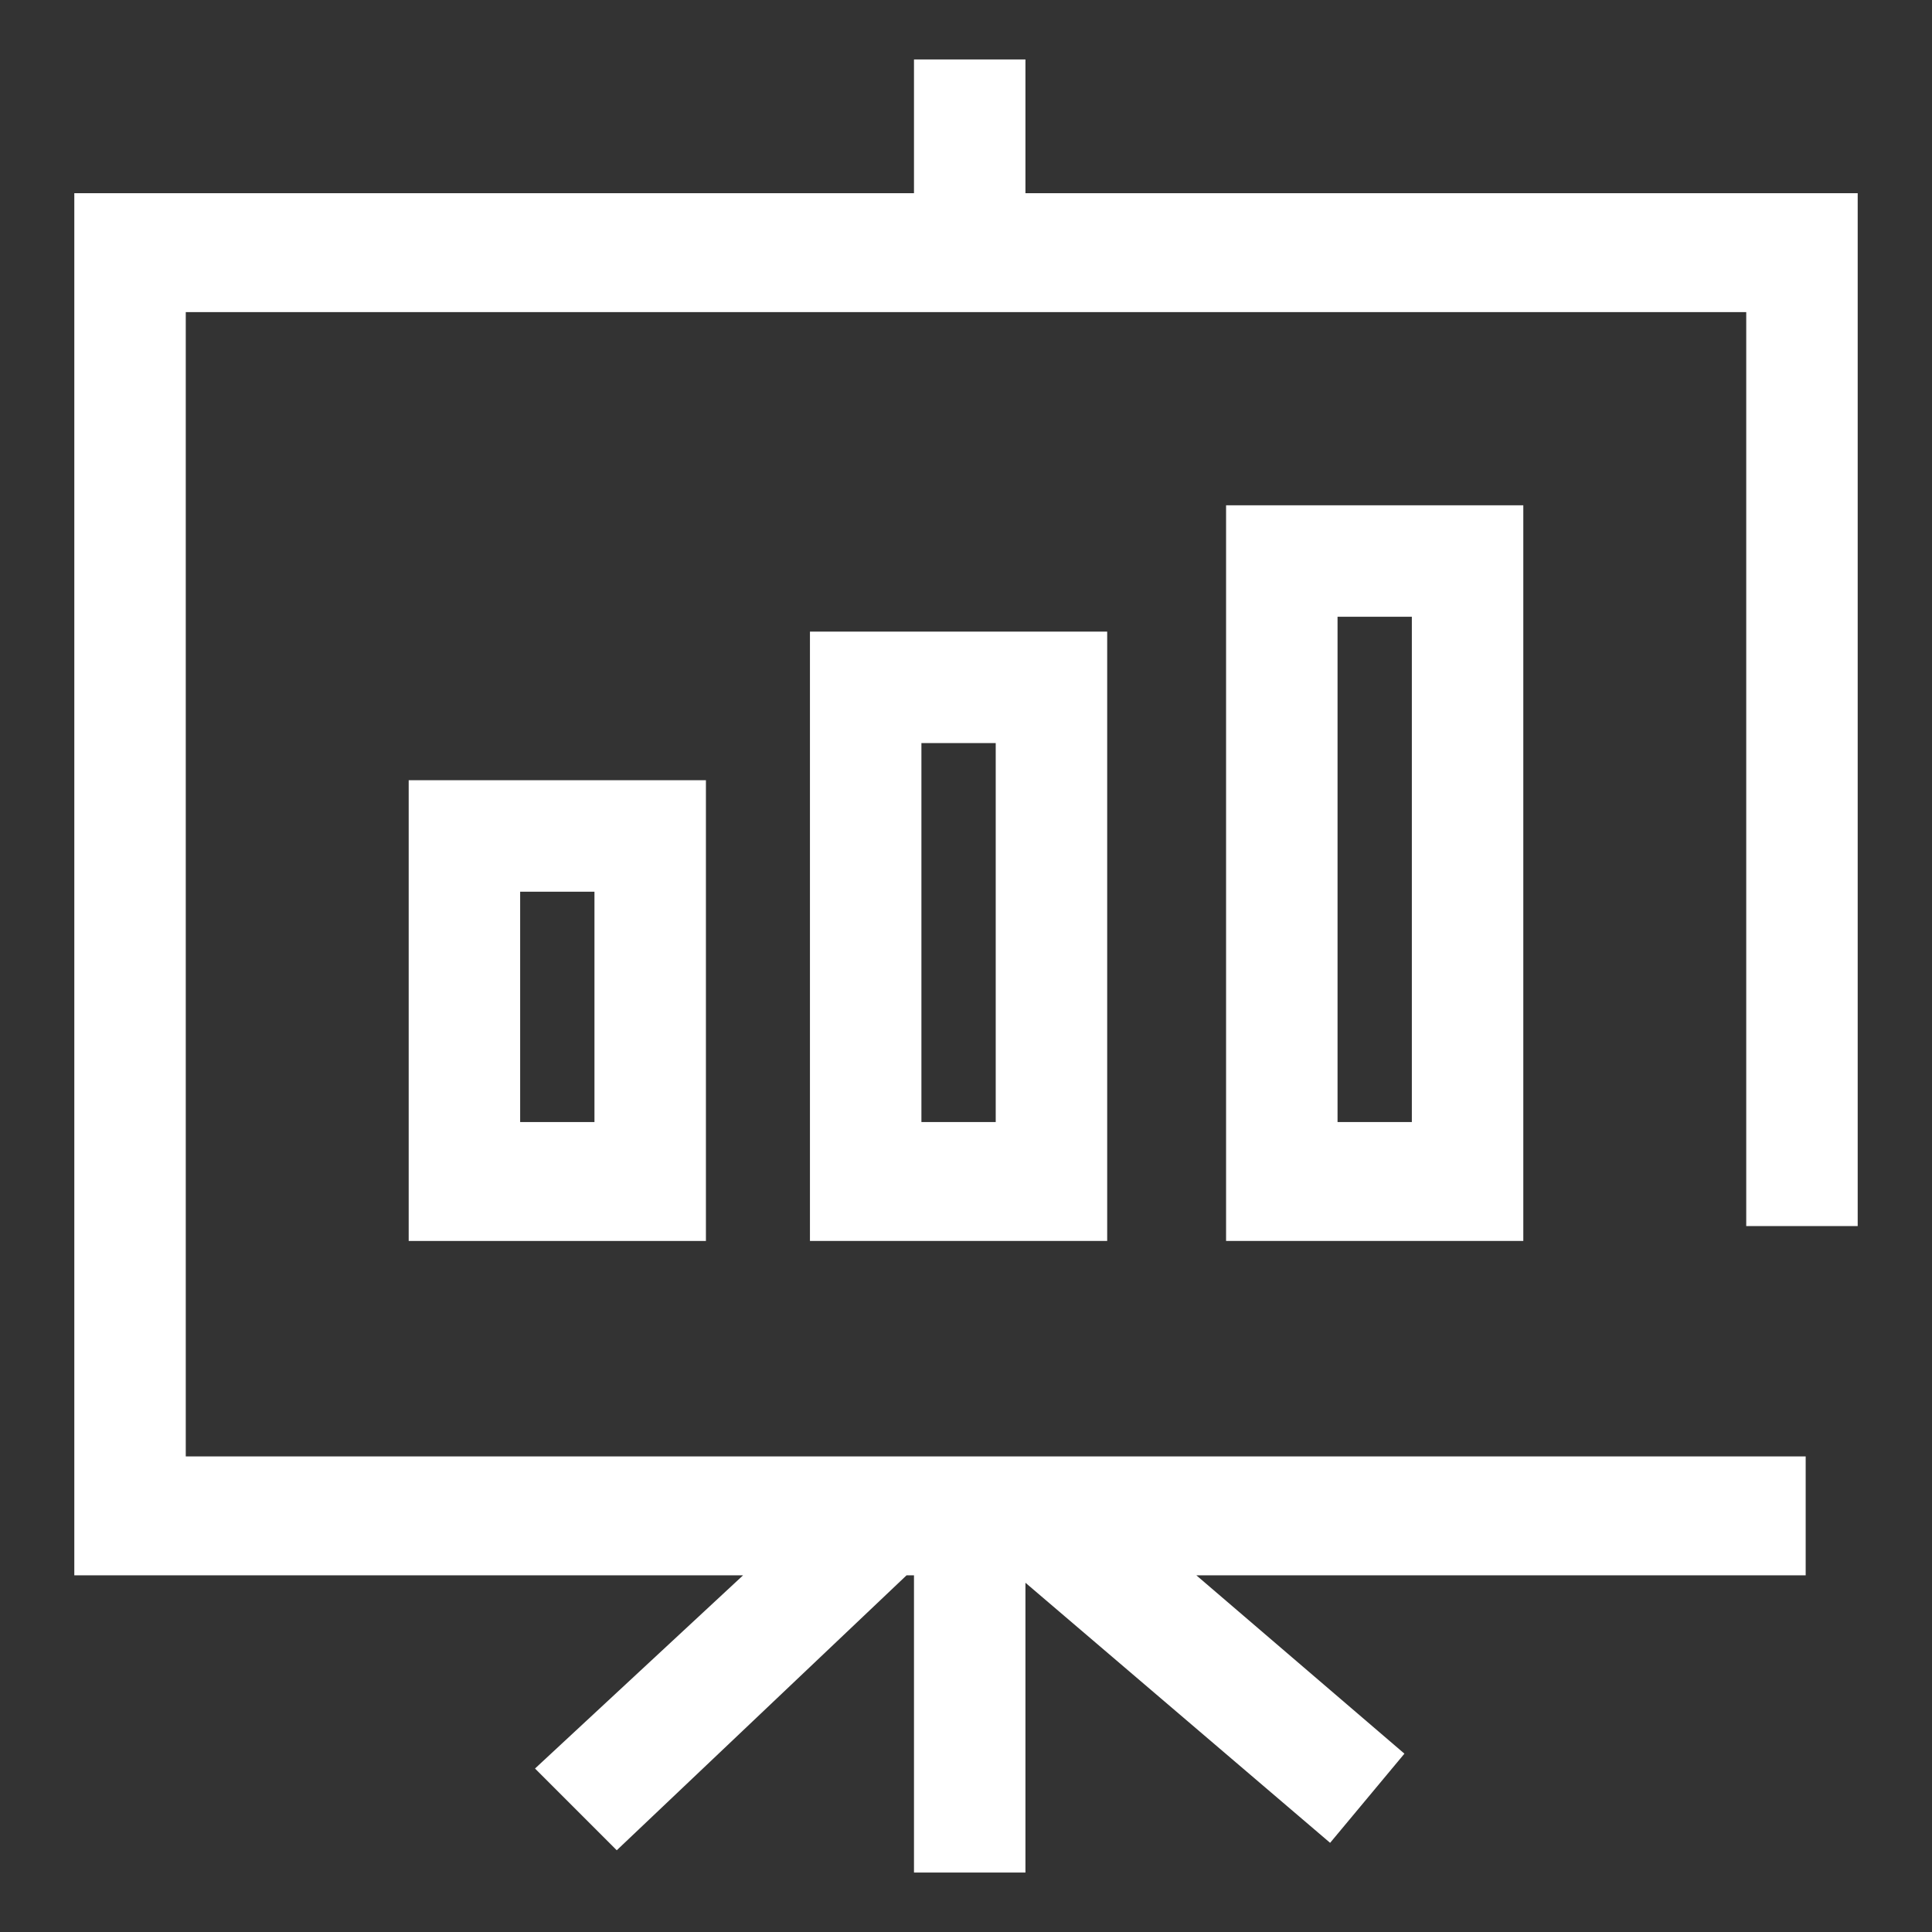
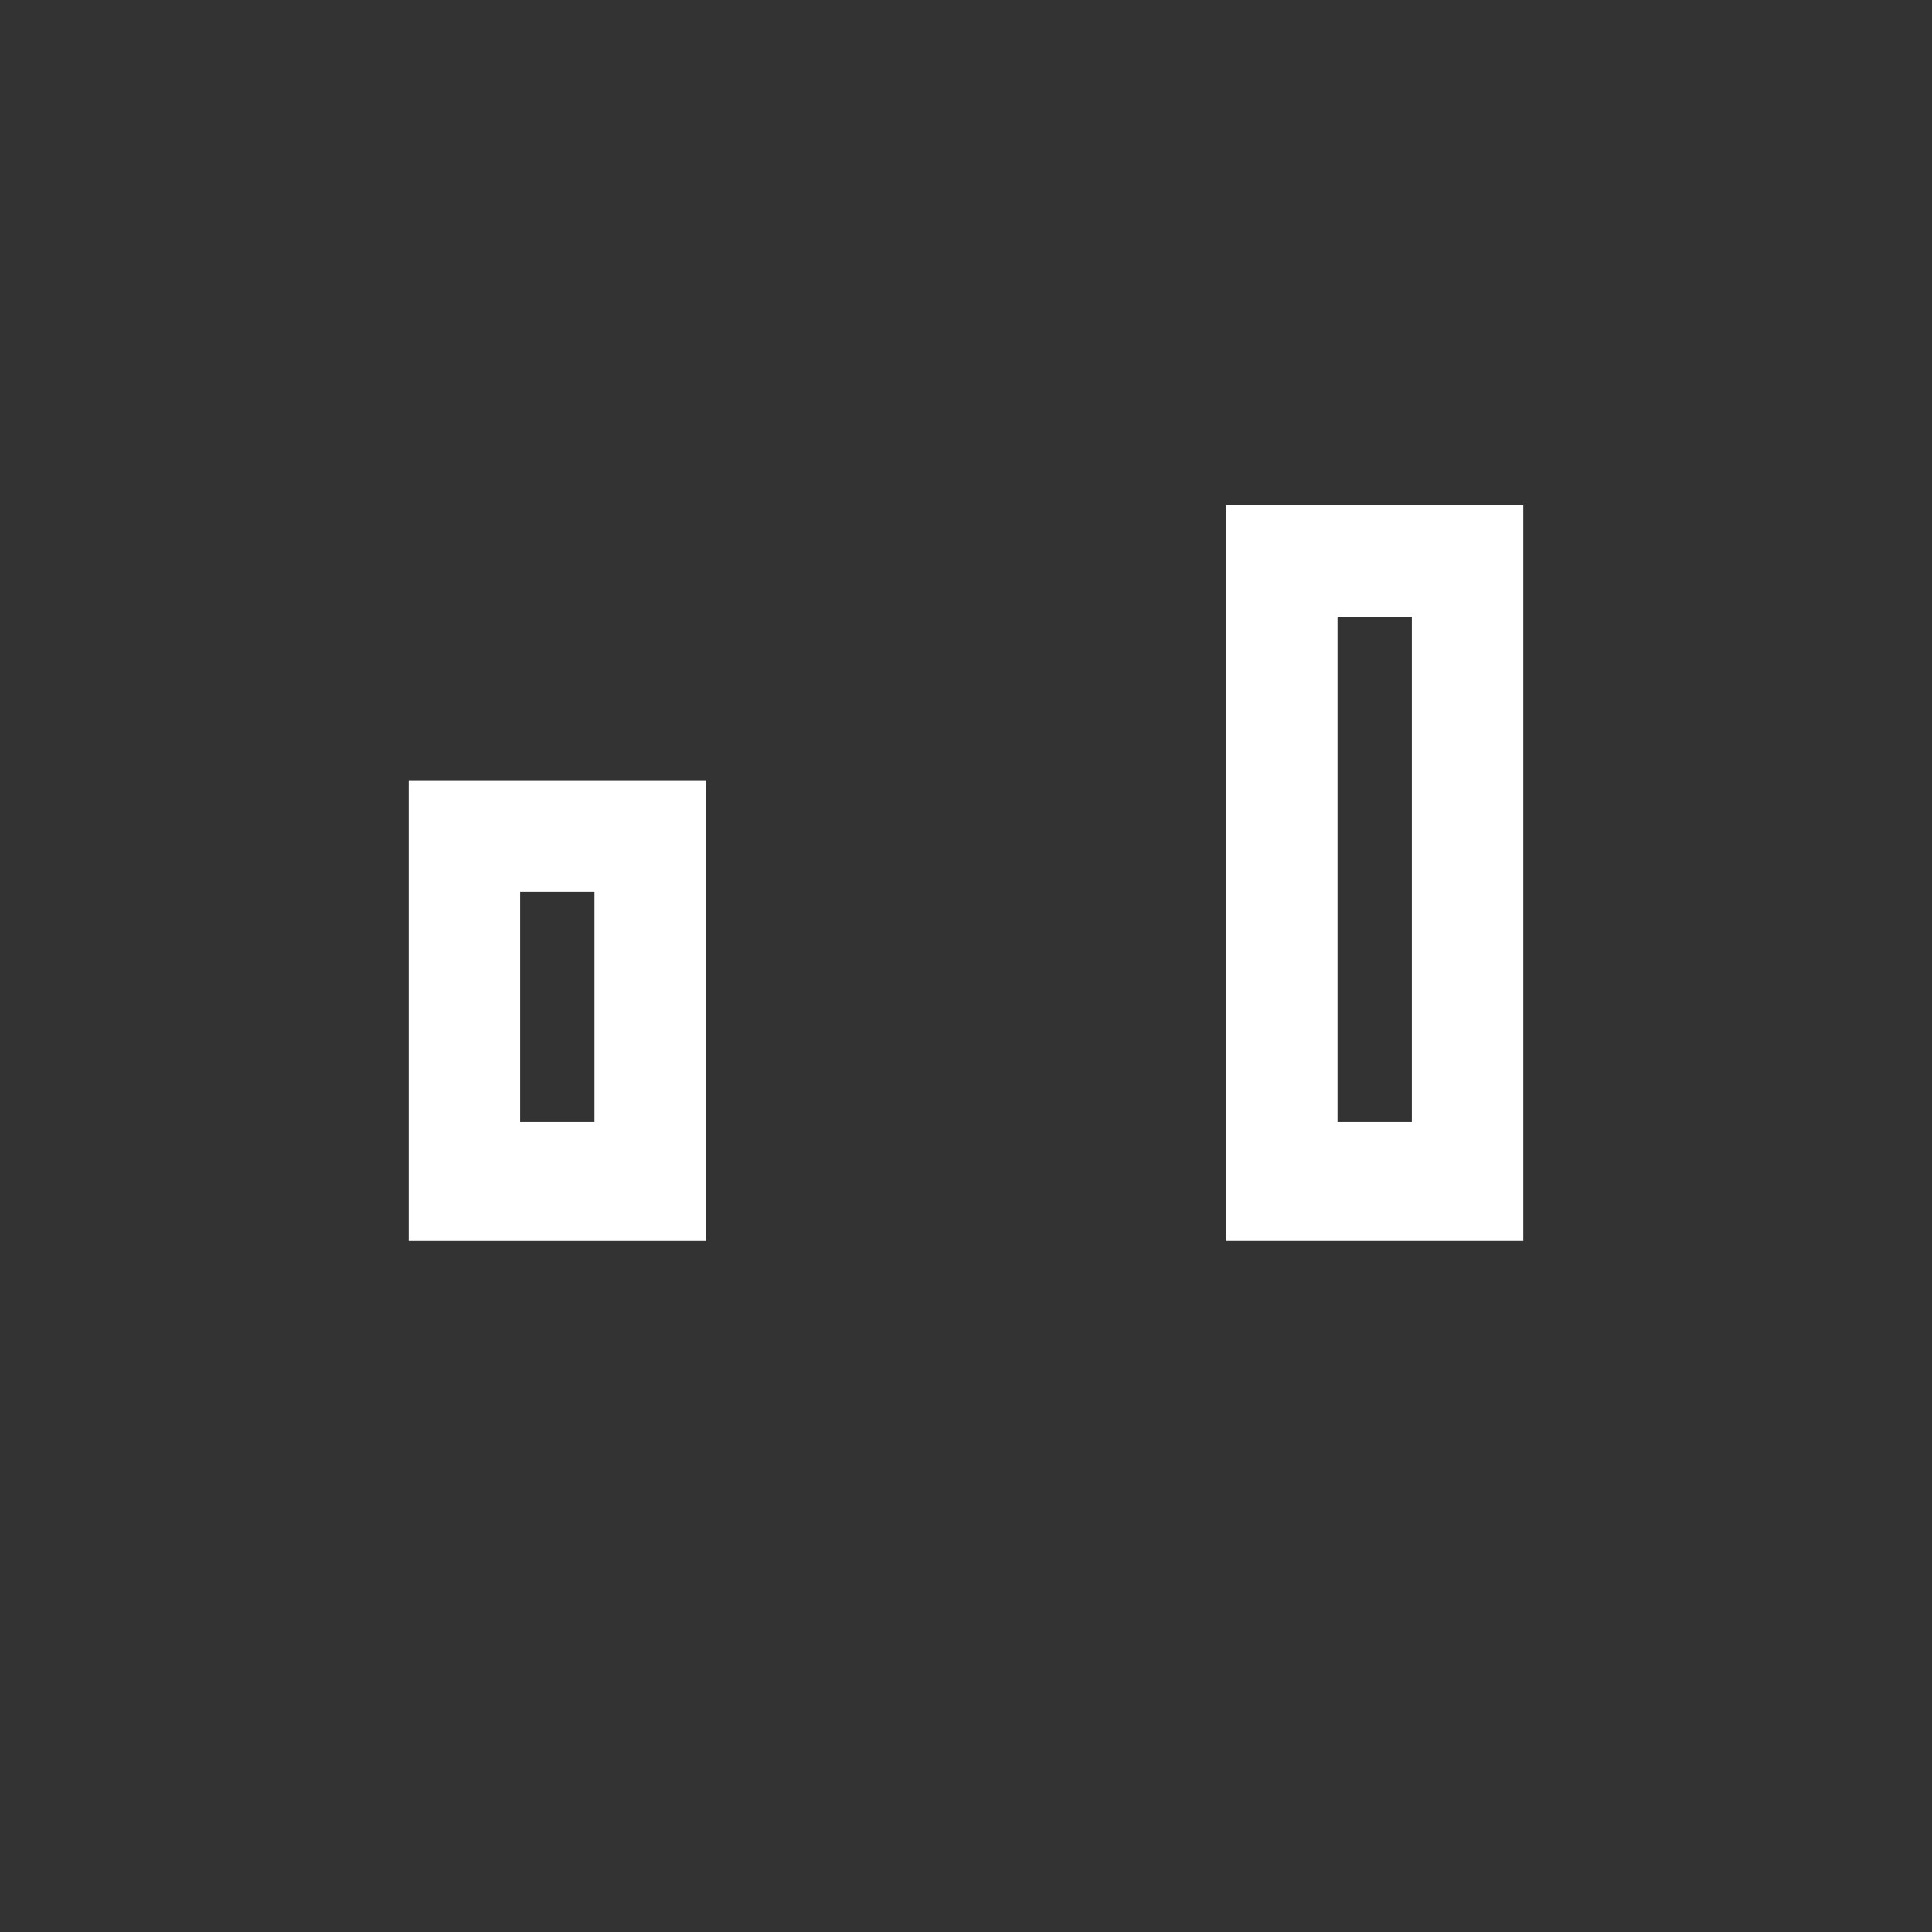
<svg xmlns="http://www.w3.org/2000/svg" version="1.1" id="레이어_1" x="0px" y="0px" viewBox="0 0 26 26" style="enable-background:new 0 0 26 26;" xml:space="preserve">
  <rect x="0" y="0" width="26" height="26" fill="#333333" stroke="none" />
  <style type="text/css">
	.st0{fill:#FFFFFF;}
</style>
  <g>
-     <polygon class="st0" points="25,16.5 25,2.6 13.8,2.6 13.8,0.8 12.3,0.8 12.3,2.6 1,2.6 1,21.2 10,21.2 7.2,23.8 8.3,24.9    12.2,21.2 12.3,21.2 12.3,25.2 13.8,25.2 13.8,21.3 17.9,24.8 18.9,23.6 16.1,21.2 24.3,21.2 24.3,19.6 2.5,19.6 2.5,4.2 23.5,4.2    23.5,16.5  " />
    <path class="st0" d="M9.5,16.7v-6.2h-4v6.2H9.5z M7,12h1v3.1H7V12z" />
-     <path class="st0" d="M14.9,16.7V8.5h-4v8.2H14.9z M12.4,10h1v5.1h-1V10z" />
-     <path class="st0" d="M20.5,16.7V6.8h-4v9.9H20.5z M18,8.3h1v6.8h-1V8.3z" />
+     <path class="st0" d="M20.5,16.7V6.8h-4v9.9H20.5z M18,8.3h1v6.8h-1V8.3" />
  </g>
</svg>